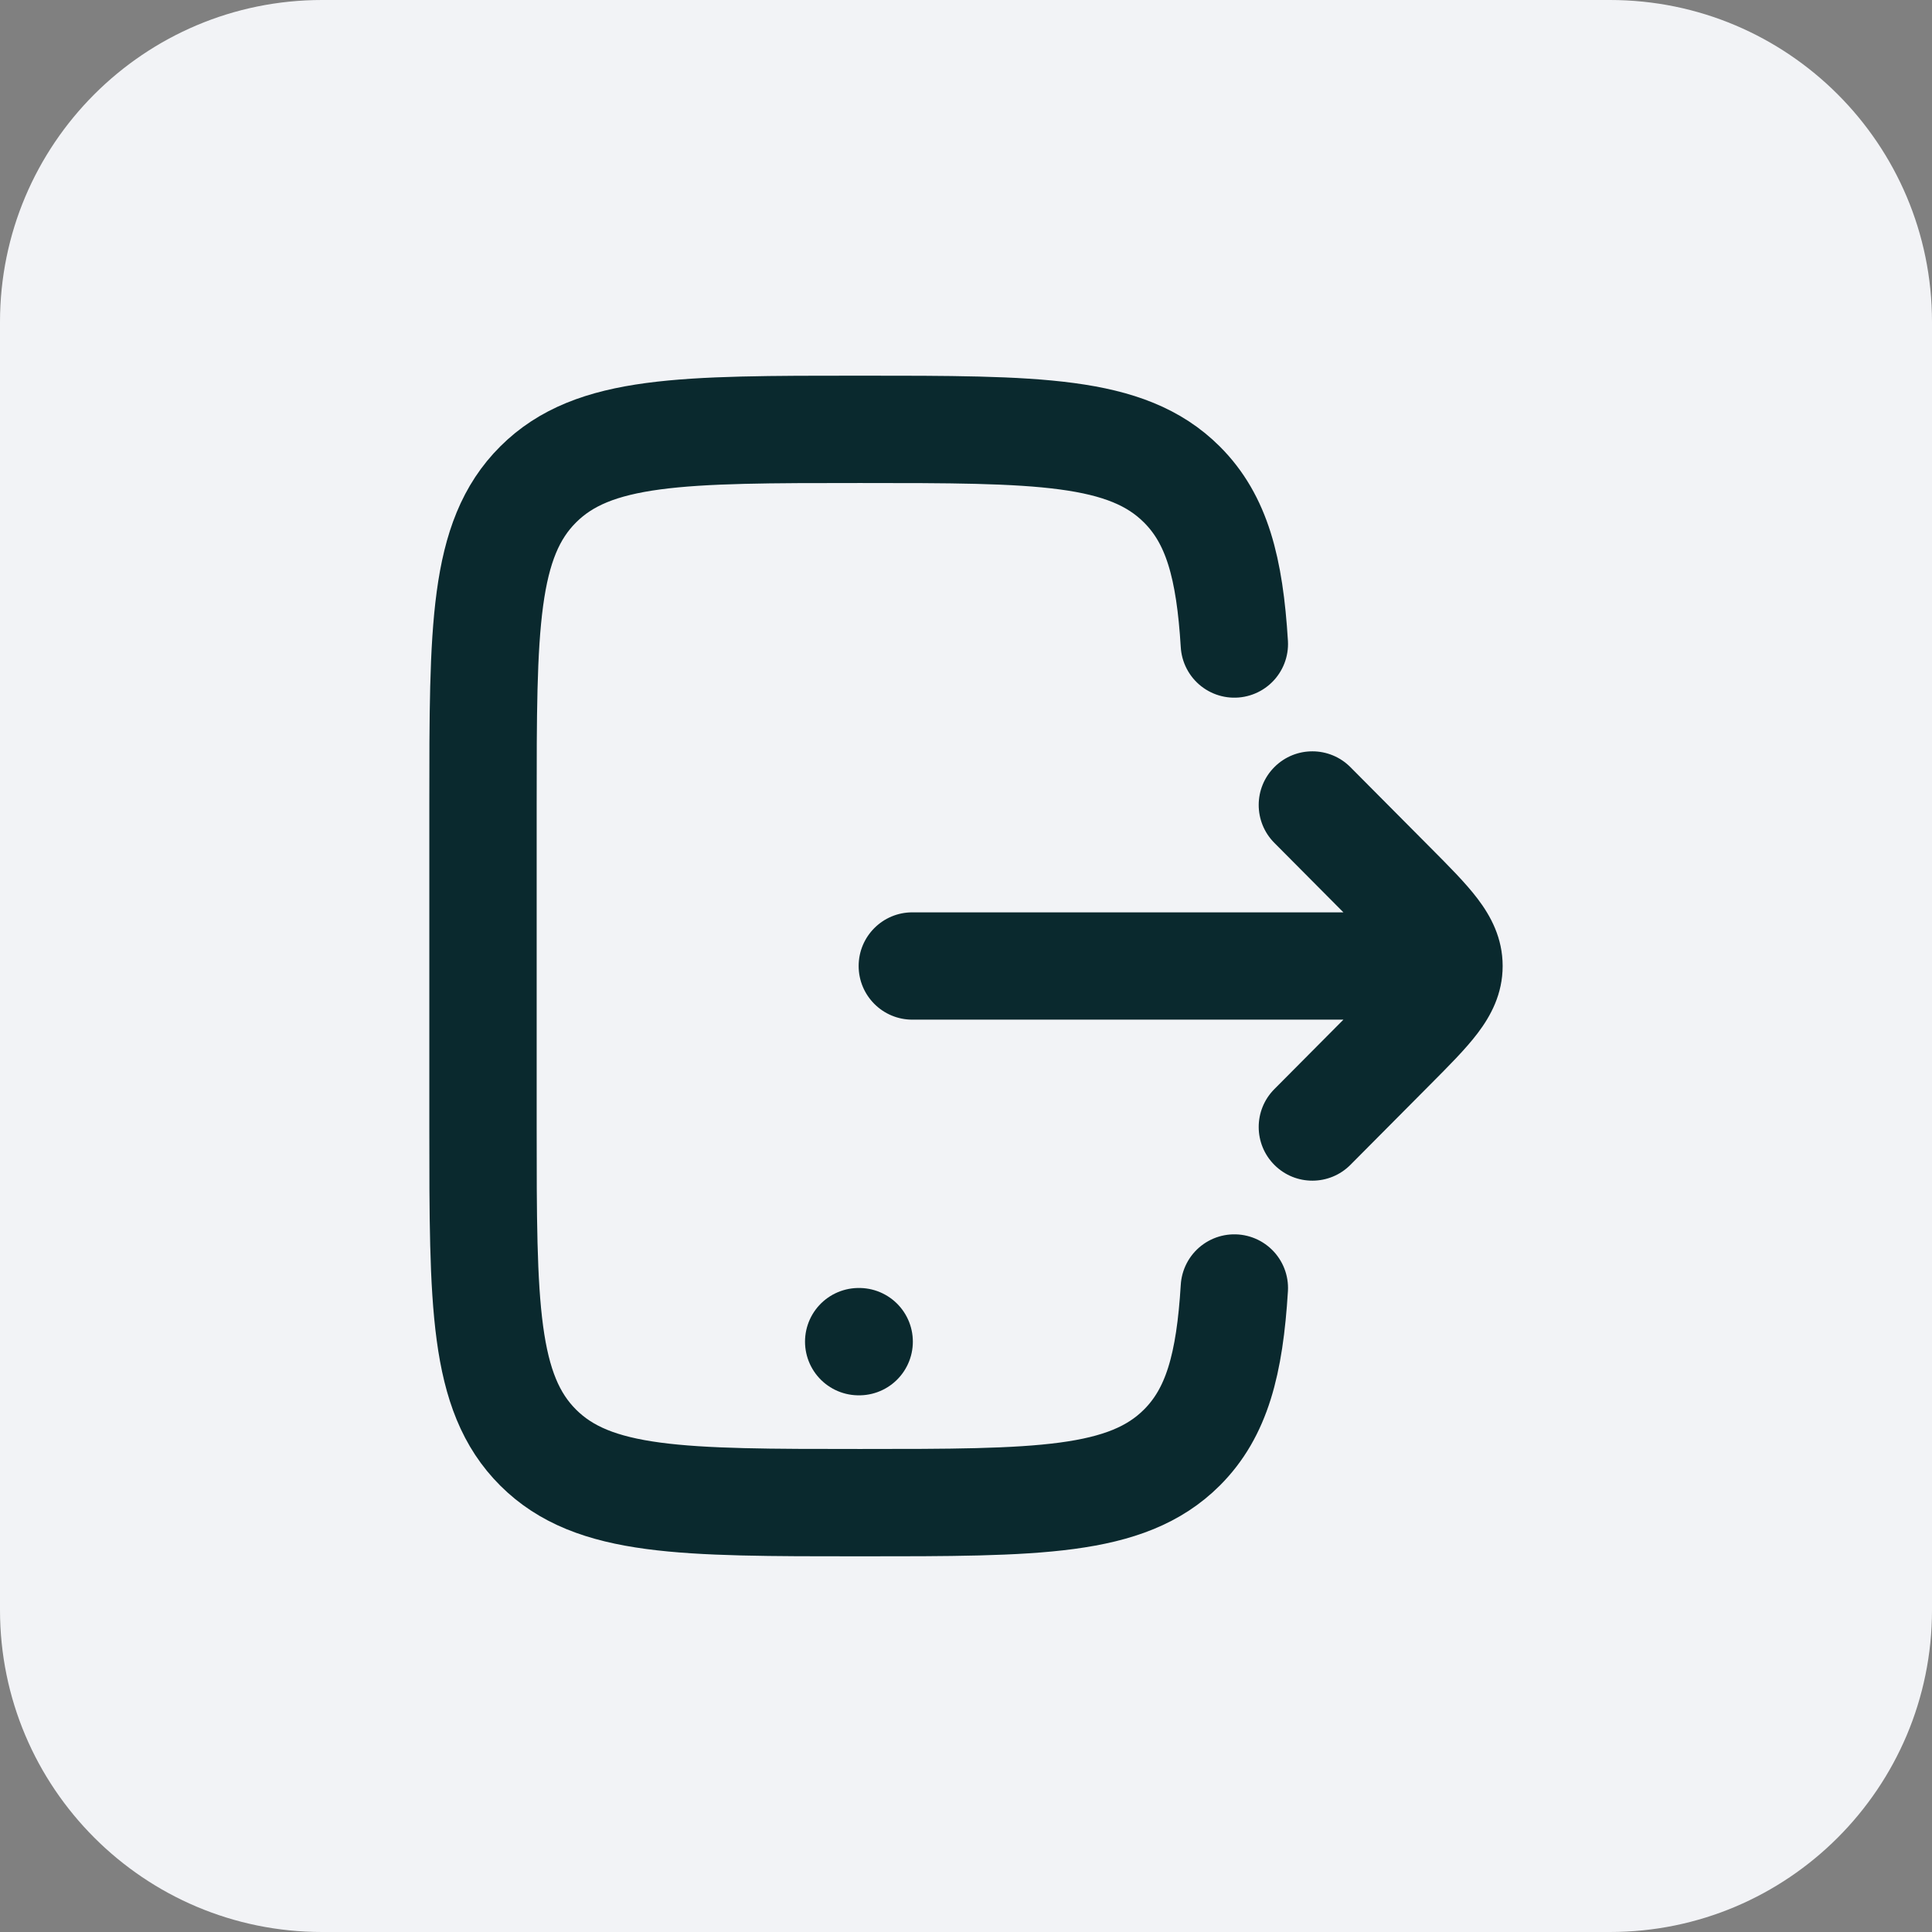
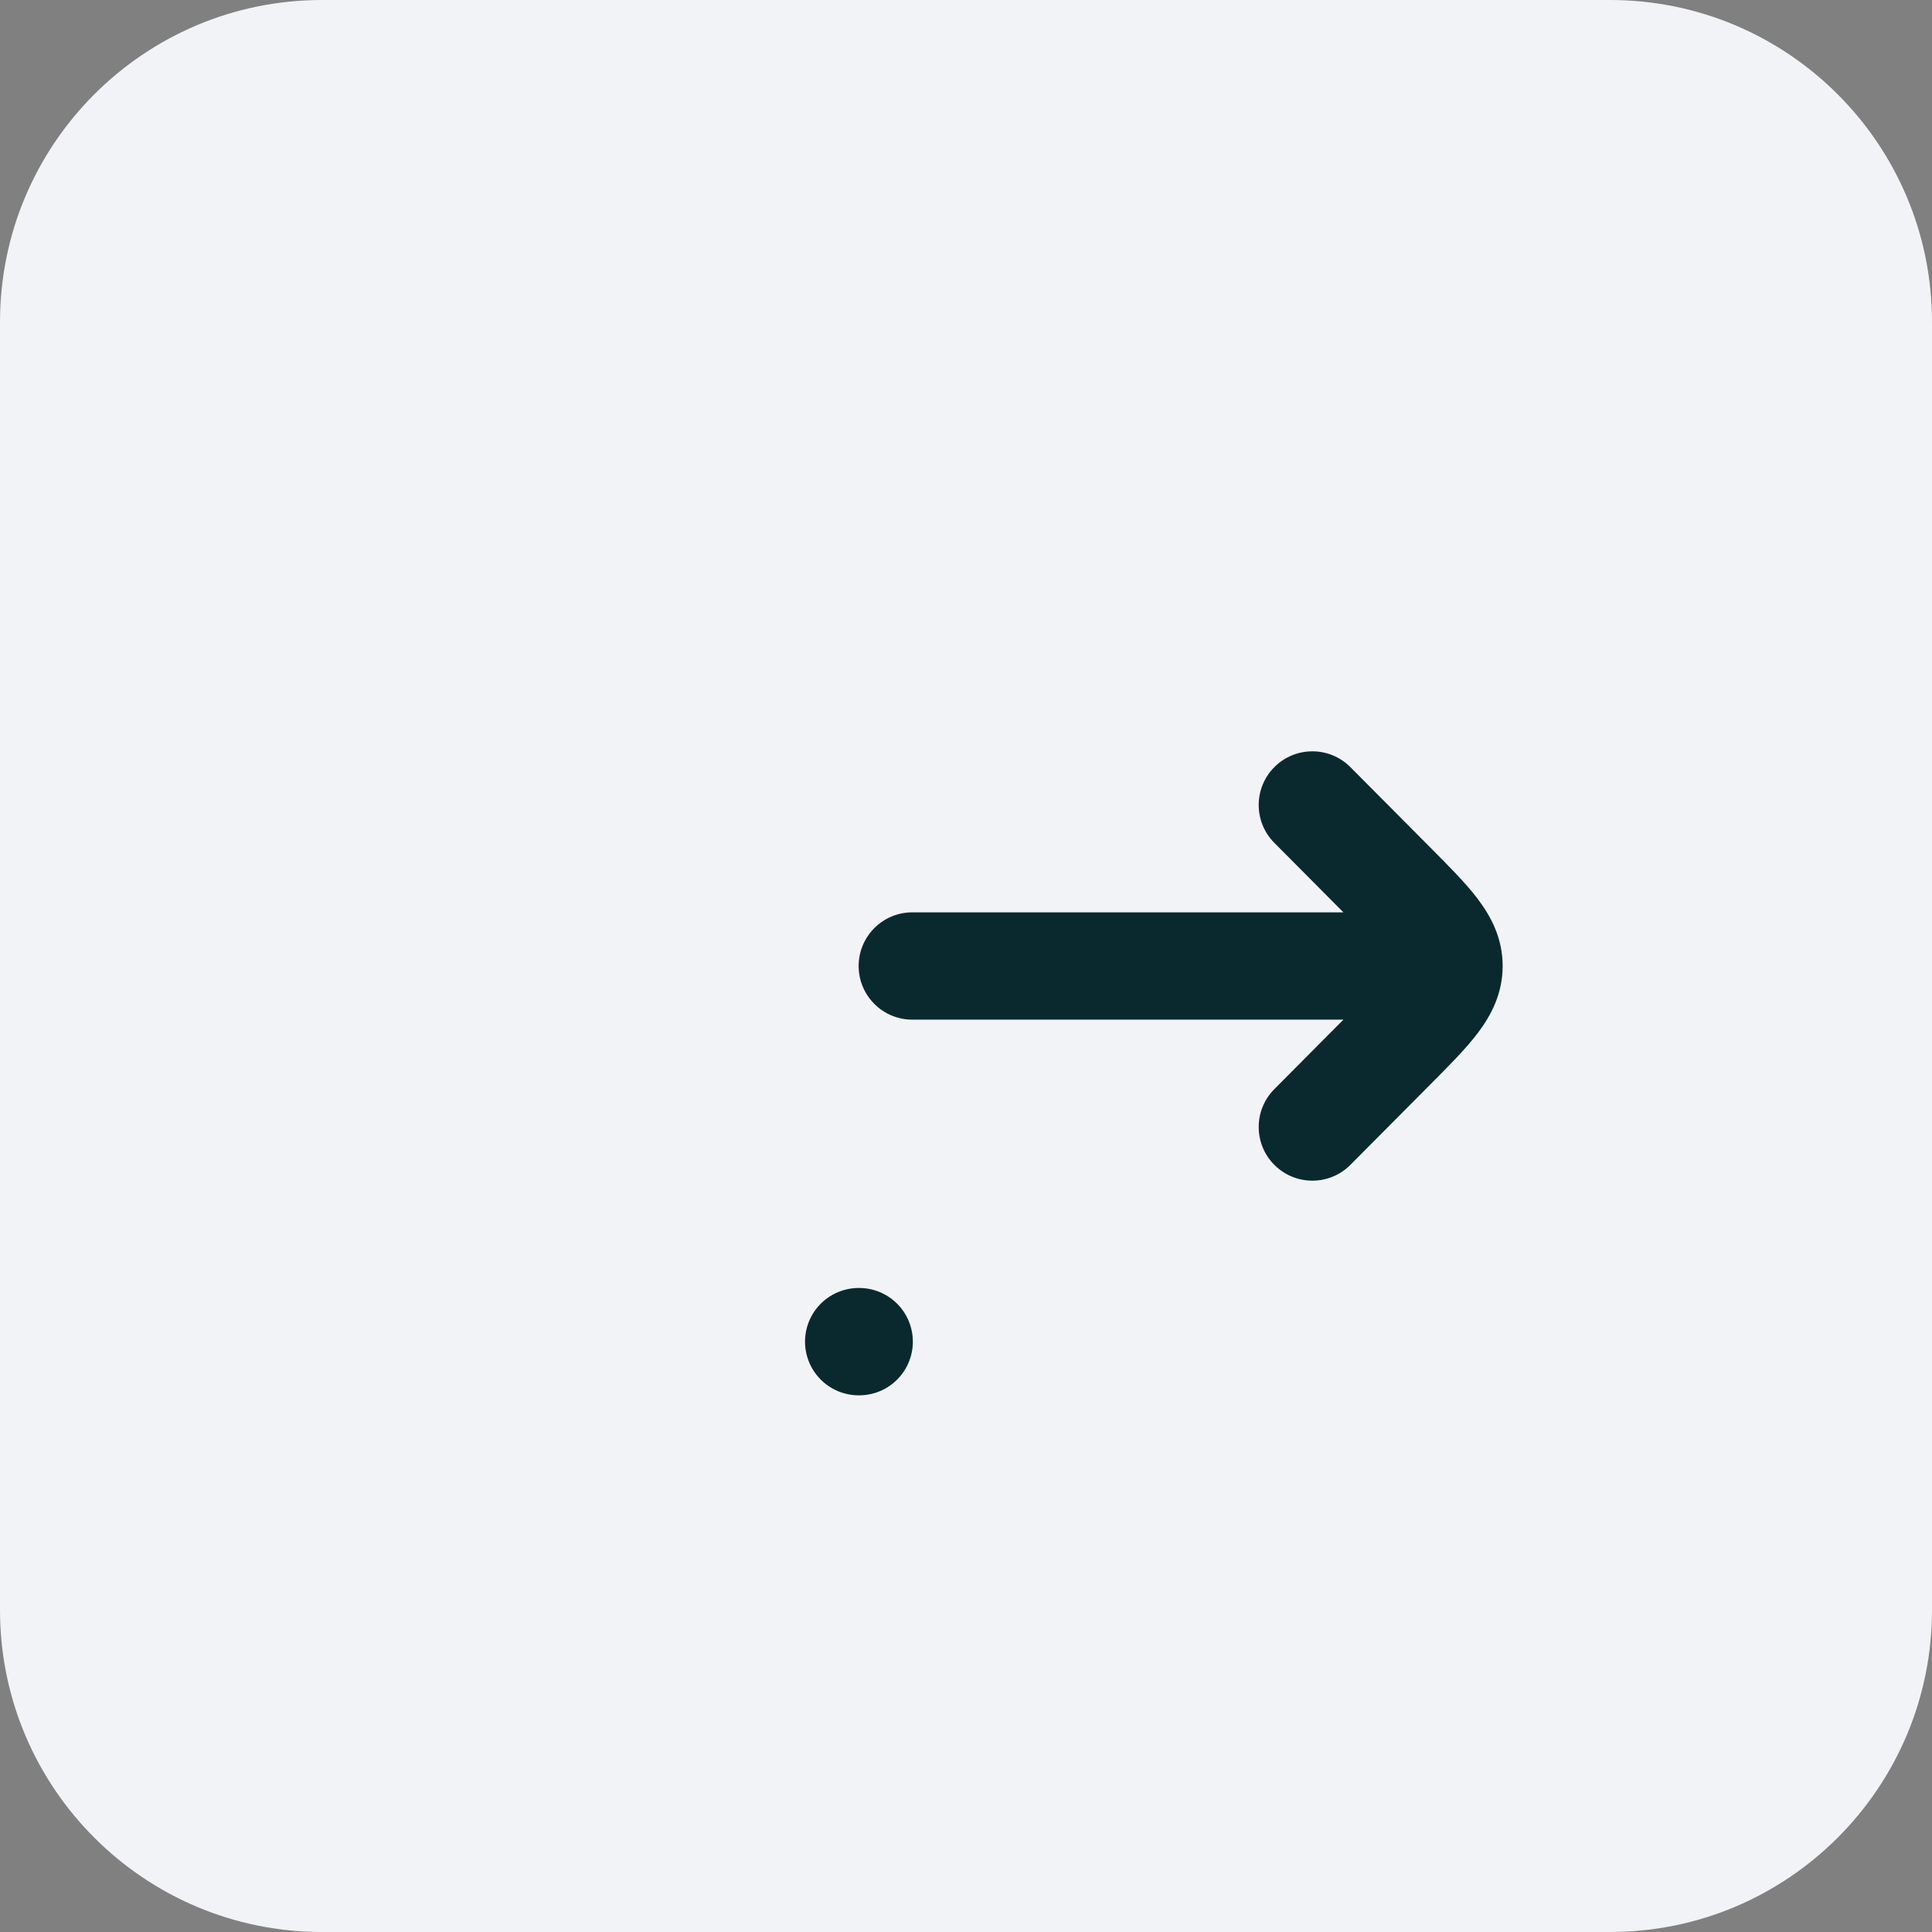
<svg xmlns="http://www.w3.org/2000/svg" width="48" height="48" viewBox="0 0 48 48" fill="none">
  <rect x="0" y="0" width="48" height="48" fill="#808080" stroke="none" />
  <path d="M0 8C0 3.582 3.582 0 8 0H40C44.418 0 48 3.582 48 8V40C48 44.418 44.418 48 40 48H8C3.582 48 0 44.418 0 40V8Z" fill="#F2F3F6" />
-   <path d="M30.667 16C30.551 14.107 30.233 12.902 29.361 12.034C27.99 10.667 25.782 10.667 21.366 10.667C16.951 10.667 14.743 10.667 13.372 12.034C12 13.4 12 15.6 12 20V28C12 32.4 12 34.6 13.372 35.967C14.743 37.333 16.951 37.333 21.366 37.333C25.782 37.333 27.99 37.333 29.361 35.967C30.233 35.098 30.551 33.893 30.667 32" stroke="#0A292E" stroke-width="2.667" stroke-linecap="round" />
  <path d="M21.334 33.333H21.346" stroke="#0A292E" stroke-width="2.667" stroke-linecap="round" stroke-linejoin="round" />
-   <path d="M31.66 27.06C31.141 27.582 31.143 28.427 31.666 28.946C32.188 29.465 33.032 29.462 33.551 28.94L32.606 28L31.66 27.06ZM34.594 26L33.648 25.06V25.06L34.594 26ZM34.594 22L33.648 22.94V22.94L34.594 22ZM33.551 19.06C33.032 18.538 32.188 18.535 31.666 19.054C31.143 19.573 31.141 20.418 31.66 20.94L32.606 20L33.551 19.06ZM22.666 22.667C21.93 22.667 21.333 23.264 21.333 24C21.333 24.736 21.93 25.333 22.666 25.333L22.666 24L22.666 22.667ZM32.606 28L33.551 28.94L35.539 26.94L34.594 26L33.648 25.06L31.66 27.06L32.606 28ZM34.594 22L35.539 21.06L33.551 19.06L32.606 20L31.66 20.94L33.648 22.94L34.594 22ZM34.594 26L35.539 26.94C35.981 26.495 36.409 26.069 36.71 25.672C37.035 25.244 37.333 24.699 37.333 24L35.999 24L34.666 24C34.666 23.887 34.73 23.871 34.586 24.061C34.418 24.281 34.143 24.562 33.648 25.06L34.594 26ZM34.594 22L33.648 22.94C34.143 23.438 34.418 23.719 34.586 23.94C34.73 24.13 34.666 24.113 34.666 24L35.999 24L37.333 24C37.333 23.301 37.035 22.756 36.71 22.328C36.409 21.931 35.981 21.505 35.539 21.06L34.594 22ZM35.999 24V22.667L22.666 22.667L22.666 24L22.666 25.333L35.999 25.333L35.999 24Z" fill="#0A292E" />
+   <path d="M31.66 27.06C31.141 27.582 31.143 28.427 31.666 28.946C32.188 29.465 33.032 29.462 33.551 28.94L32.606 28L31.66 27.06ZM34.594 26L33.648 25.06V25.06L34.594 26ZM34.594 22L33.648 22.94V22.94L34.594 22ZM33.551 19.06C33.032 18.538 32.188 18.535 31.666 19.054C31.143 19.573 31.141 20.418 31.66 20.94L32.606 20L33.551 19.06ZM22.666 22.667C21.93 22.667 21.333 23.264 21.333 24C21.333 24.736 21.93 25.333 22.666 25.333L22.666 24L22.666 22.667ZM32.606 28L33.551 28.94L35.539 26.94L34.594 26L33.648 25.06L31.66 27.06L32.606 28ZM34.594 22L35.539 21.06L33.551 19.06L32.606 20L31.66 20.94L33.648 22.94L34.594 22ZM34.594 26L35.539 26.94C35.981 26.495 36.409 26.069 36.71 25.672C37.035 25.244 37.333 24.699 37.333 24L35.999 24L34.666 24C34.666 23.887 34.73 23.871 34.586 24.061C34.418 24.281 34.143 24.562 33.648 25.06L34.594 26ZM34.594 22L33.648 22.94C34.143 23.438 34.418 23.719 34.586 23.94C34.73 24.13 34.666 24.113 34.666 24L35.999 24L37.333 24C37.333 23.301 37.035 22.756 36.71 22.328C36.409 21.931 35.981 21.505 35.539 21.06L34.594 22M35.999 24V22.667L22.666 22.667L22.666 24L22.666 25.333L35.999 25.333L35.999 24Z" fill="#0A292E" />
</svg>